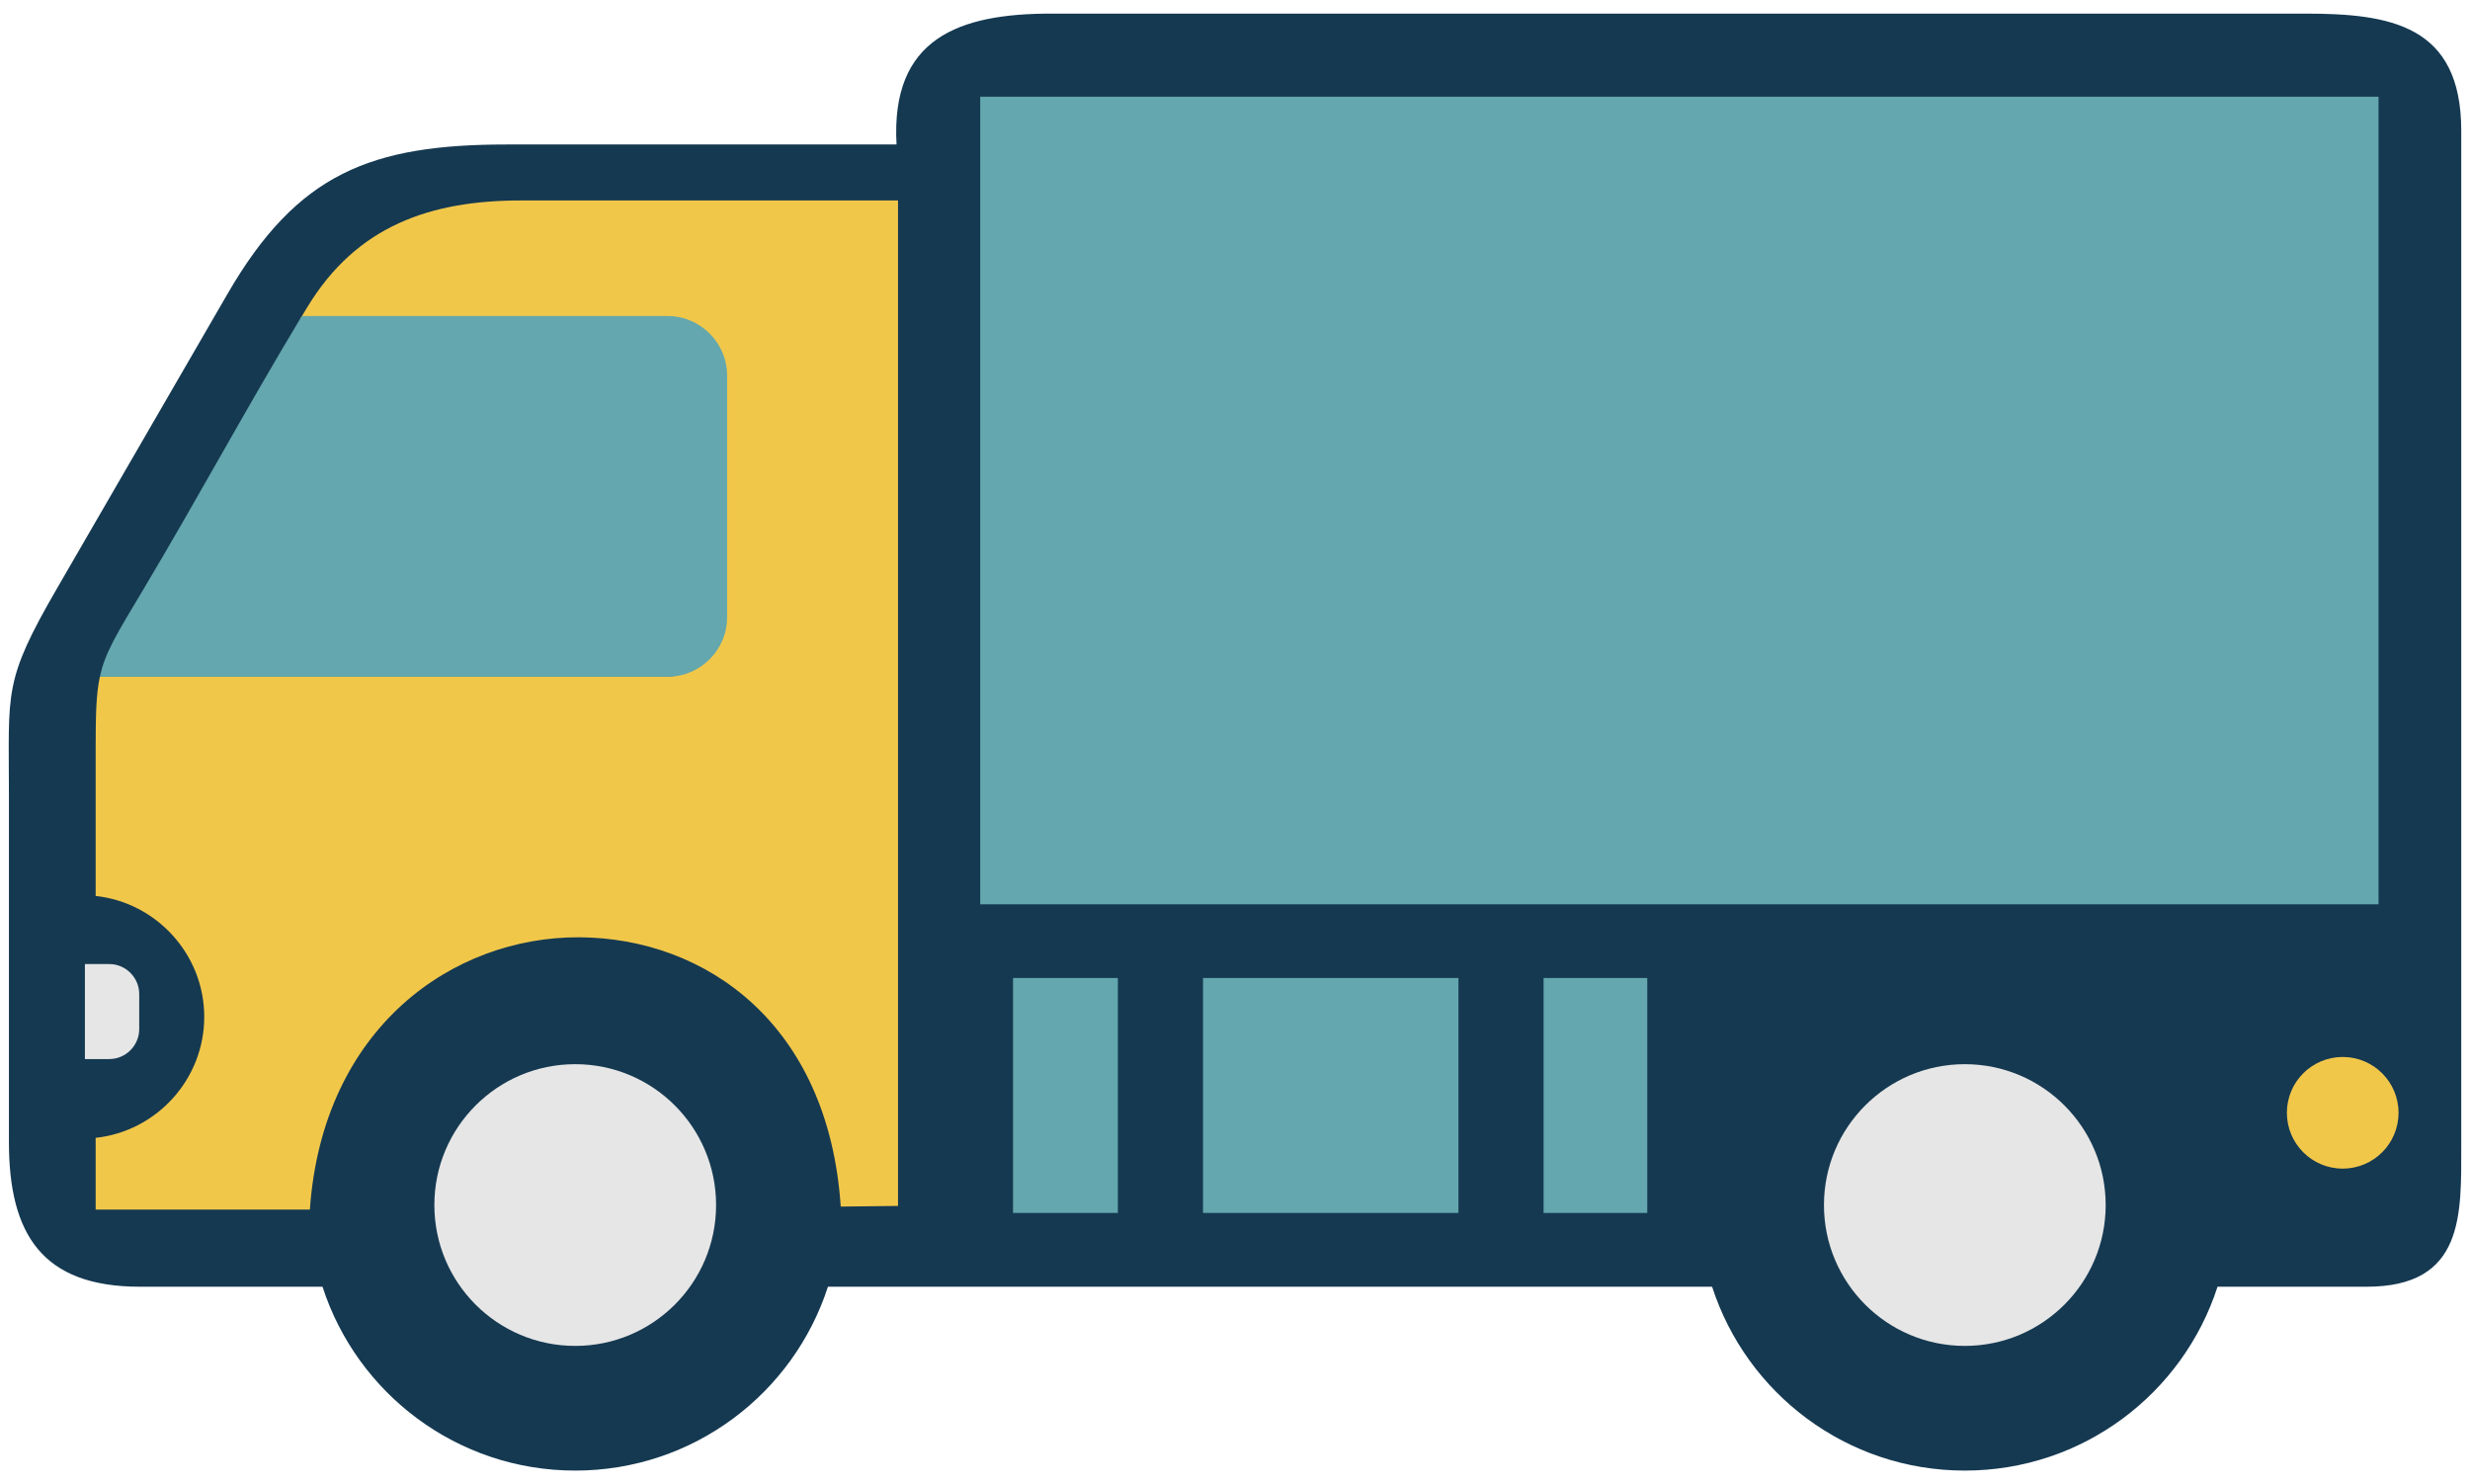
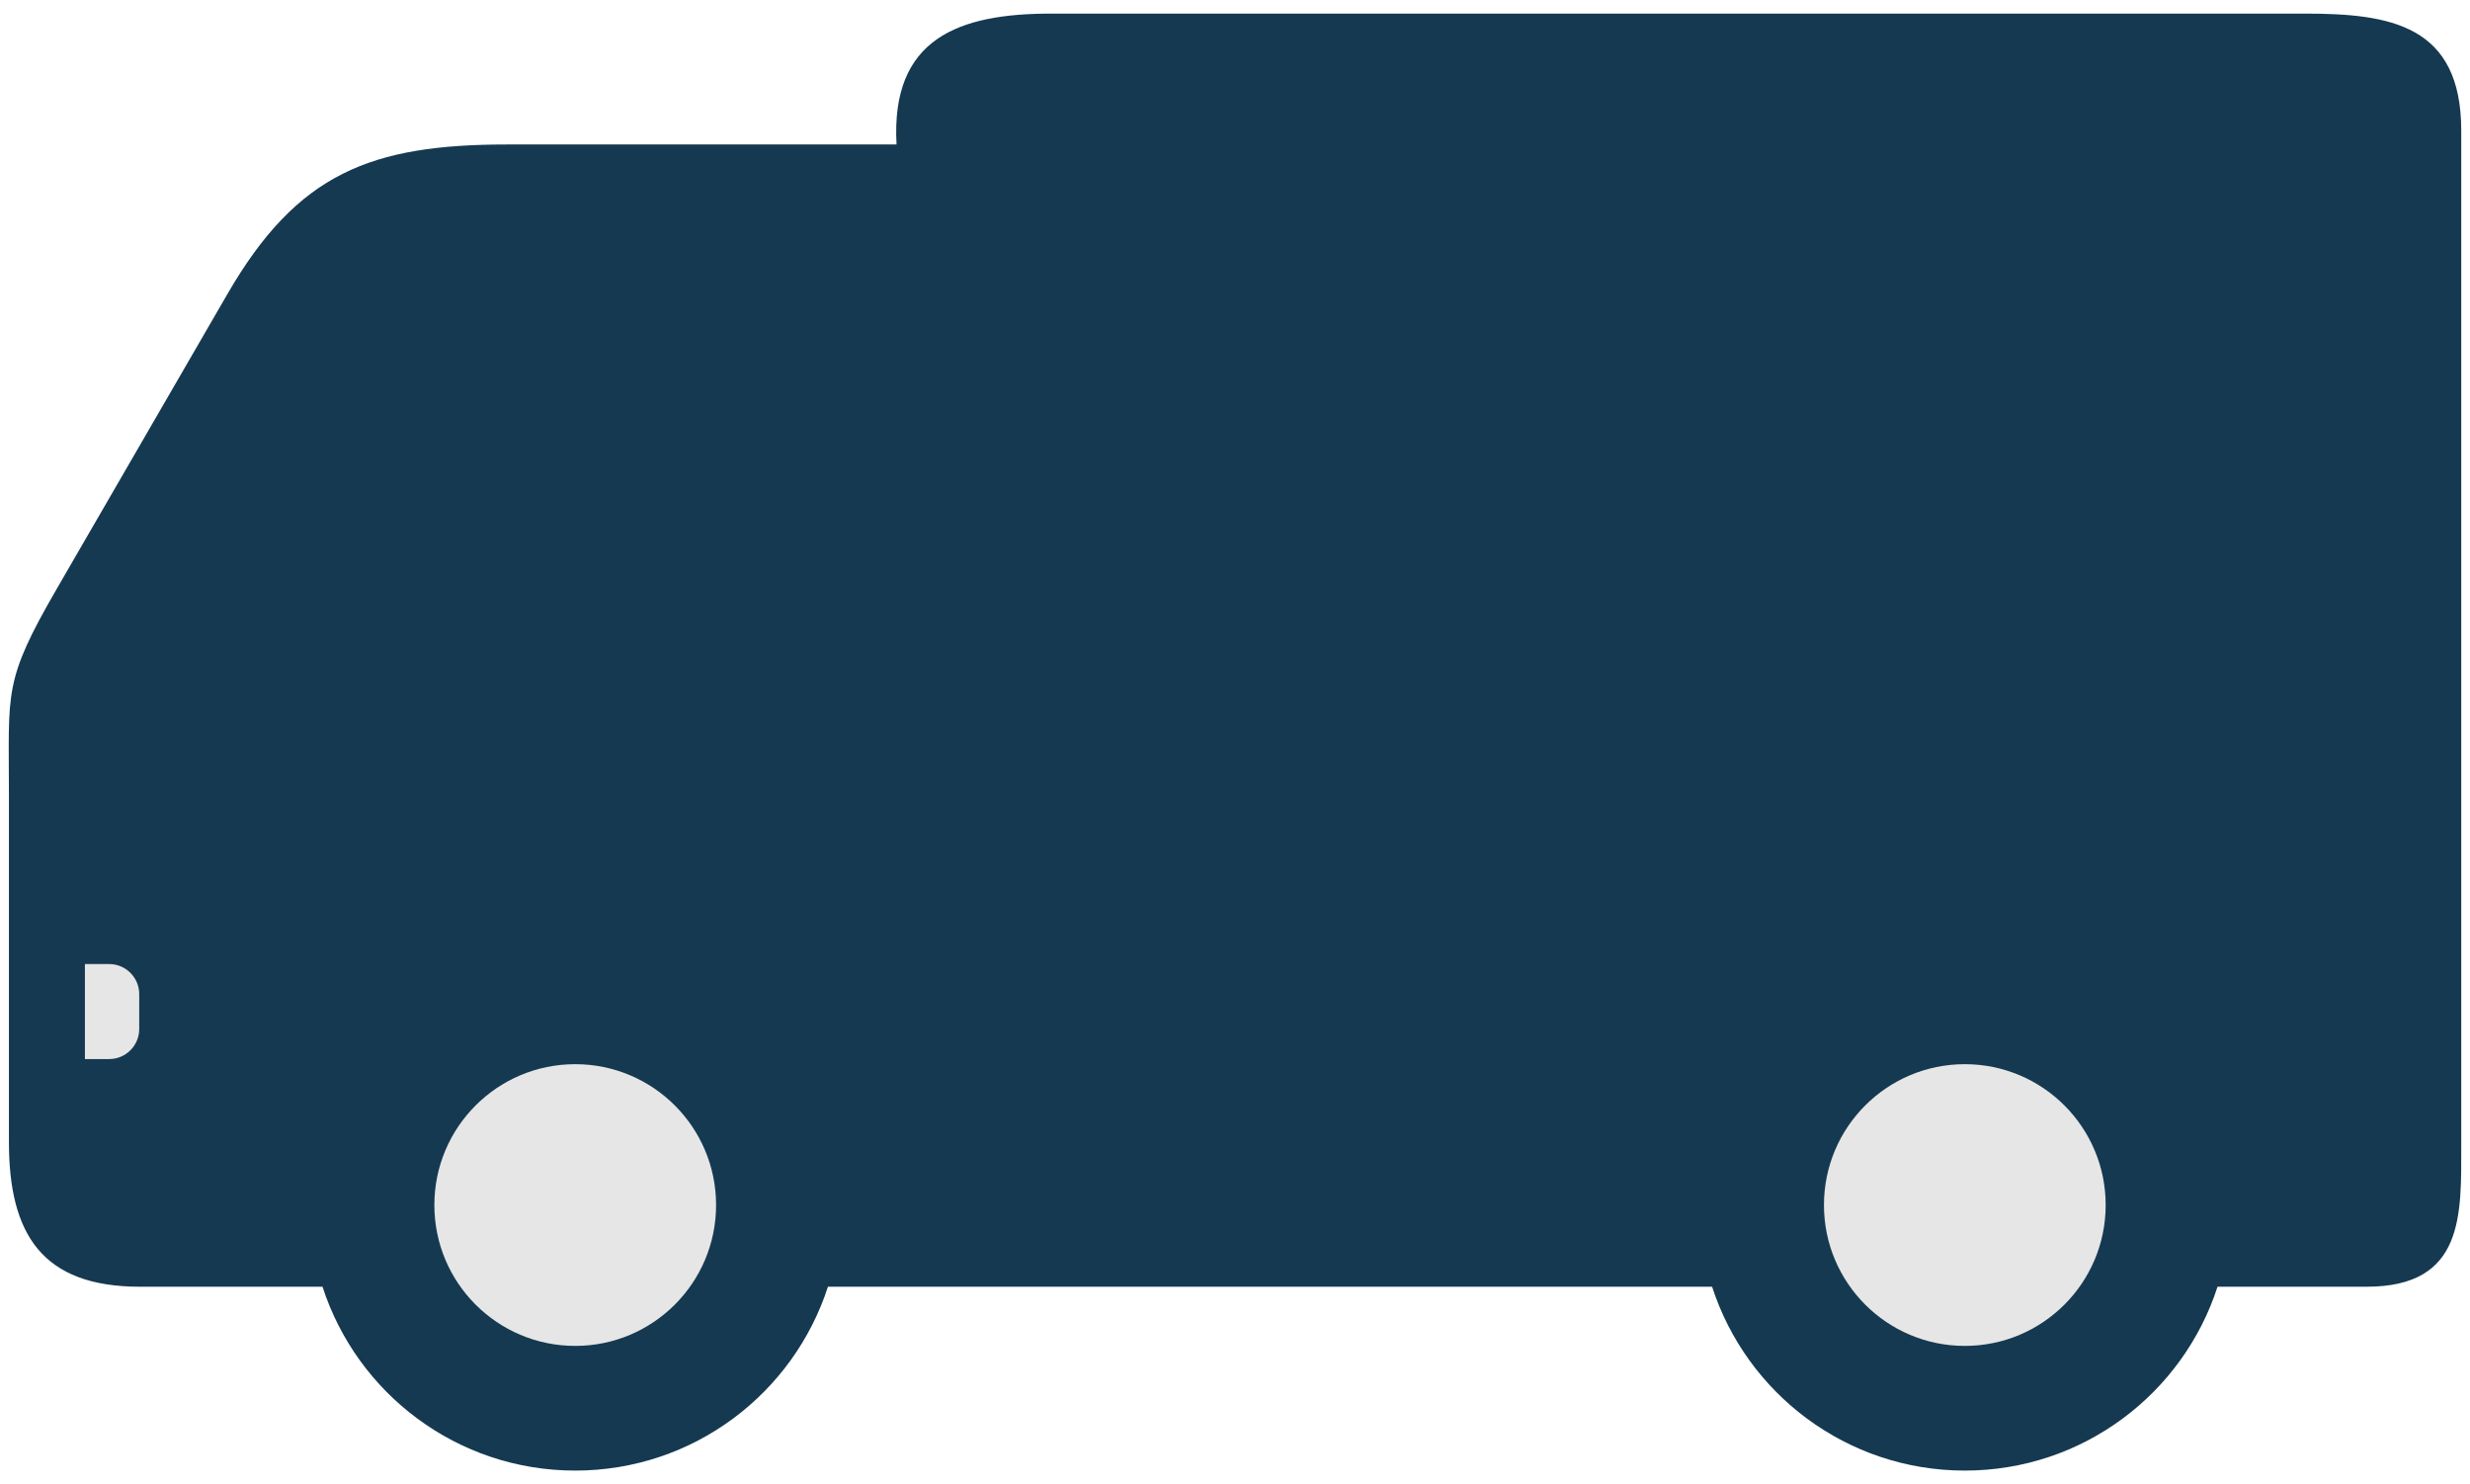
<svg xmlns="http://www.w3.org/2000/svg" xml:space="preserve" width="263mm" height="158mm" version="1.1" style="shape-rendering:geometricPrecision; text-rendering:geometricPrecision; image-rendering:optimizeQuality; fill-rule:evenodd; clip-rule:evenodd" viewBox="0 0 26300 15800">
  <defs>
    <style type="text/css">
   
    .fil0 {fill:#153951}
    .fil2 {fill:#64A7AE}
    .fil3 {fill:#64A7AE}
    .fil1 {fill:#E6E6E6}
    .fil4 {fill:#F1C74A}
   
  </style>
  </defs>
  <g id="Capa_x0020_1">
    <g id="_2552835132928">
      <path class="fil0" d="M607.56 6264.01c604.83,-1044.71 1209.67,-2089.45 1814.51,-3134.15 745.84,-1288.24 1529.89,-1591.56 2982.11,-1591.56 1380.67,0 2761.35,0 4142.01,0 -63.35,-1131.18 663.19,-1393.44 1645.1,-1393.44 4450.96,0 8901.95,0 13352.92,0 905.06,0 1662.59,120.22 1662.59,1245.77 0,3599.07 0,7198.17 0,10797.24 0,743.06 36.2,1512.67 -1007.44,1512.67l-1587.52 0c-366.89,1135.94 -1432.83,1957.66 -2690.88,1957.66 -1258.04,0 -2323.97,-821.72 -2690.86,-1957.66l-9414.38 0c-366.88,1135.94 -1432.83,1957.66 -2690.87,1957.66 -1258.04,0 -2323.98,-821.72 -2690.86,-1957.66l-1944.22 0c-1039.48,0 -1394.68,-558.71 -1394.68,-1539.86 0,-1233.51 0,-2467.02 0,-3700.53 0,-1108.98 -62.99,-1201.91 512.47,-2196.14z" />
      <path class="fil1" d="M20920.96 11330.98c828.35,0 1499.85,671.51 1499.85,1499.85 0,828.34 -671.5,1499.84 -1499.85,1499.84 -828.33,0 -1499.83,-671.5 -1499.83,-1499.84 0,-828.34 671.5,-1499.85 1499.83,-1499.85zm-20016.91 -1066.13l259.19 0c175.55,0 319.18,143.62 319.18,319.17l0 373.27c0,175.55 -143.63,319.18 -319.18,319.18l-259.19 0 0 -1011.62zm5220.8 1066.13c828.35,0 1499.85,671.51 1499.85,1499.85 0,828.34 -671.5,1499.84 -1499.85,1499.84 -828.33,0 -1499.84,-671.5 -1499.84,-1499.84 0,-828.34 671.51,-1499.85 1499.84,-1499.85z" />
-       <rect class="fil2" x="10436.95" y="1029.65" width="14889.12" height="8599.06" />
-       <path class="fil3" d="M10786.58 10413.28l1116.19 0 0 2501.68 -1116.19 0 0 -2501.68zm2022.79 0l2719.8 0 0 2501.68 -2719.8 0 0 -2501.68zm3626.4 0l1103.83 0 0 2501.68 -1103.83 0 0 -2501.68z" />
-       <path class="fil4" d="M24944.59 11254.15c328.3,0 594.44,266.14 594.44,594.44 0,328.29 -266.14,594.43 -594.44,594.43 -328.29,0 -594.44,-266.14 -594.44,-594.43 0,-328.3 266.15,-594.44 594.44,-594.44zm-19393.09 -9119.84c1336.82,0 2673.65,0 4010.47,0 0,3594.93 0,7110.96 0,10705.89 -203.36,2.37 -406.7,4.72 -610.06,7.08 -129.1,-1942.5 -1436.01,-2859.7 -2782.65,-2867.32 -1346.64,-7.62 -2734.58,962.05 -2869.86,2899.58 -760.3,0 -1520.59,0 -2280.9,0l0 -764.16c647.69,-69.92 1156.3,-622.29 1156.3,-1287.77 0,-665.46 -508.61,-1217.83 -1156.3,-1287.75l0 -1550.64c0,-376.36 4.6,-596.33 44.88,-783.35l6003.29 0c346.24,0 629.52,-283.28 629.52,-629.52l0 -2555.41c0,-346.24 -283.28,-629.52 -629.52,-629.52l-3867.74 0c24.82,-41.19 49.75,-82.37 74.82,-123.56 526.39,-865.01 1308.98,-1133.55 2277.75,-1133.55z" />
-       <path class="fil3" d="M1063.38 7205.87c55.85,-259.39 179.83,-455.85 453.65,-914.25 582.82,-975.56 1108.59,-1951.15 1696.73,-2926.68l3894.58 0c348.64,0 633.9,285.25 633.9,633.89l0 2573.15c0,348.64 -285.26,633.89 -633.9,633.89l-6044.96 0z" />
    </g>
  </g>
</svg>